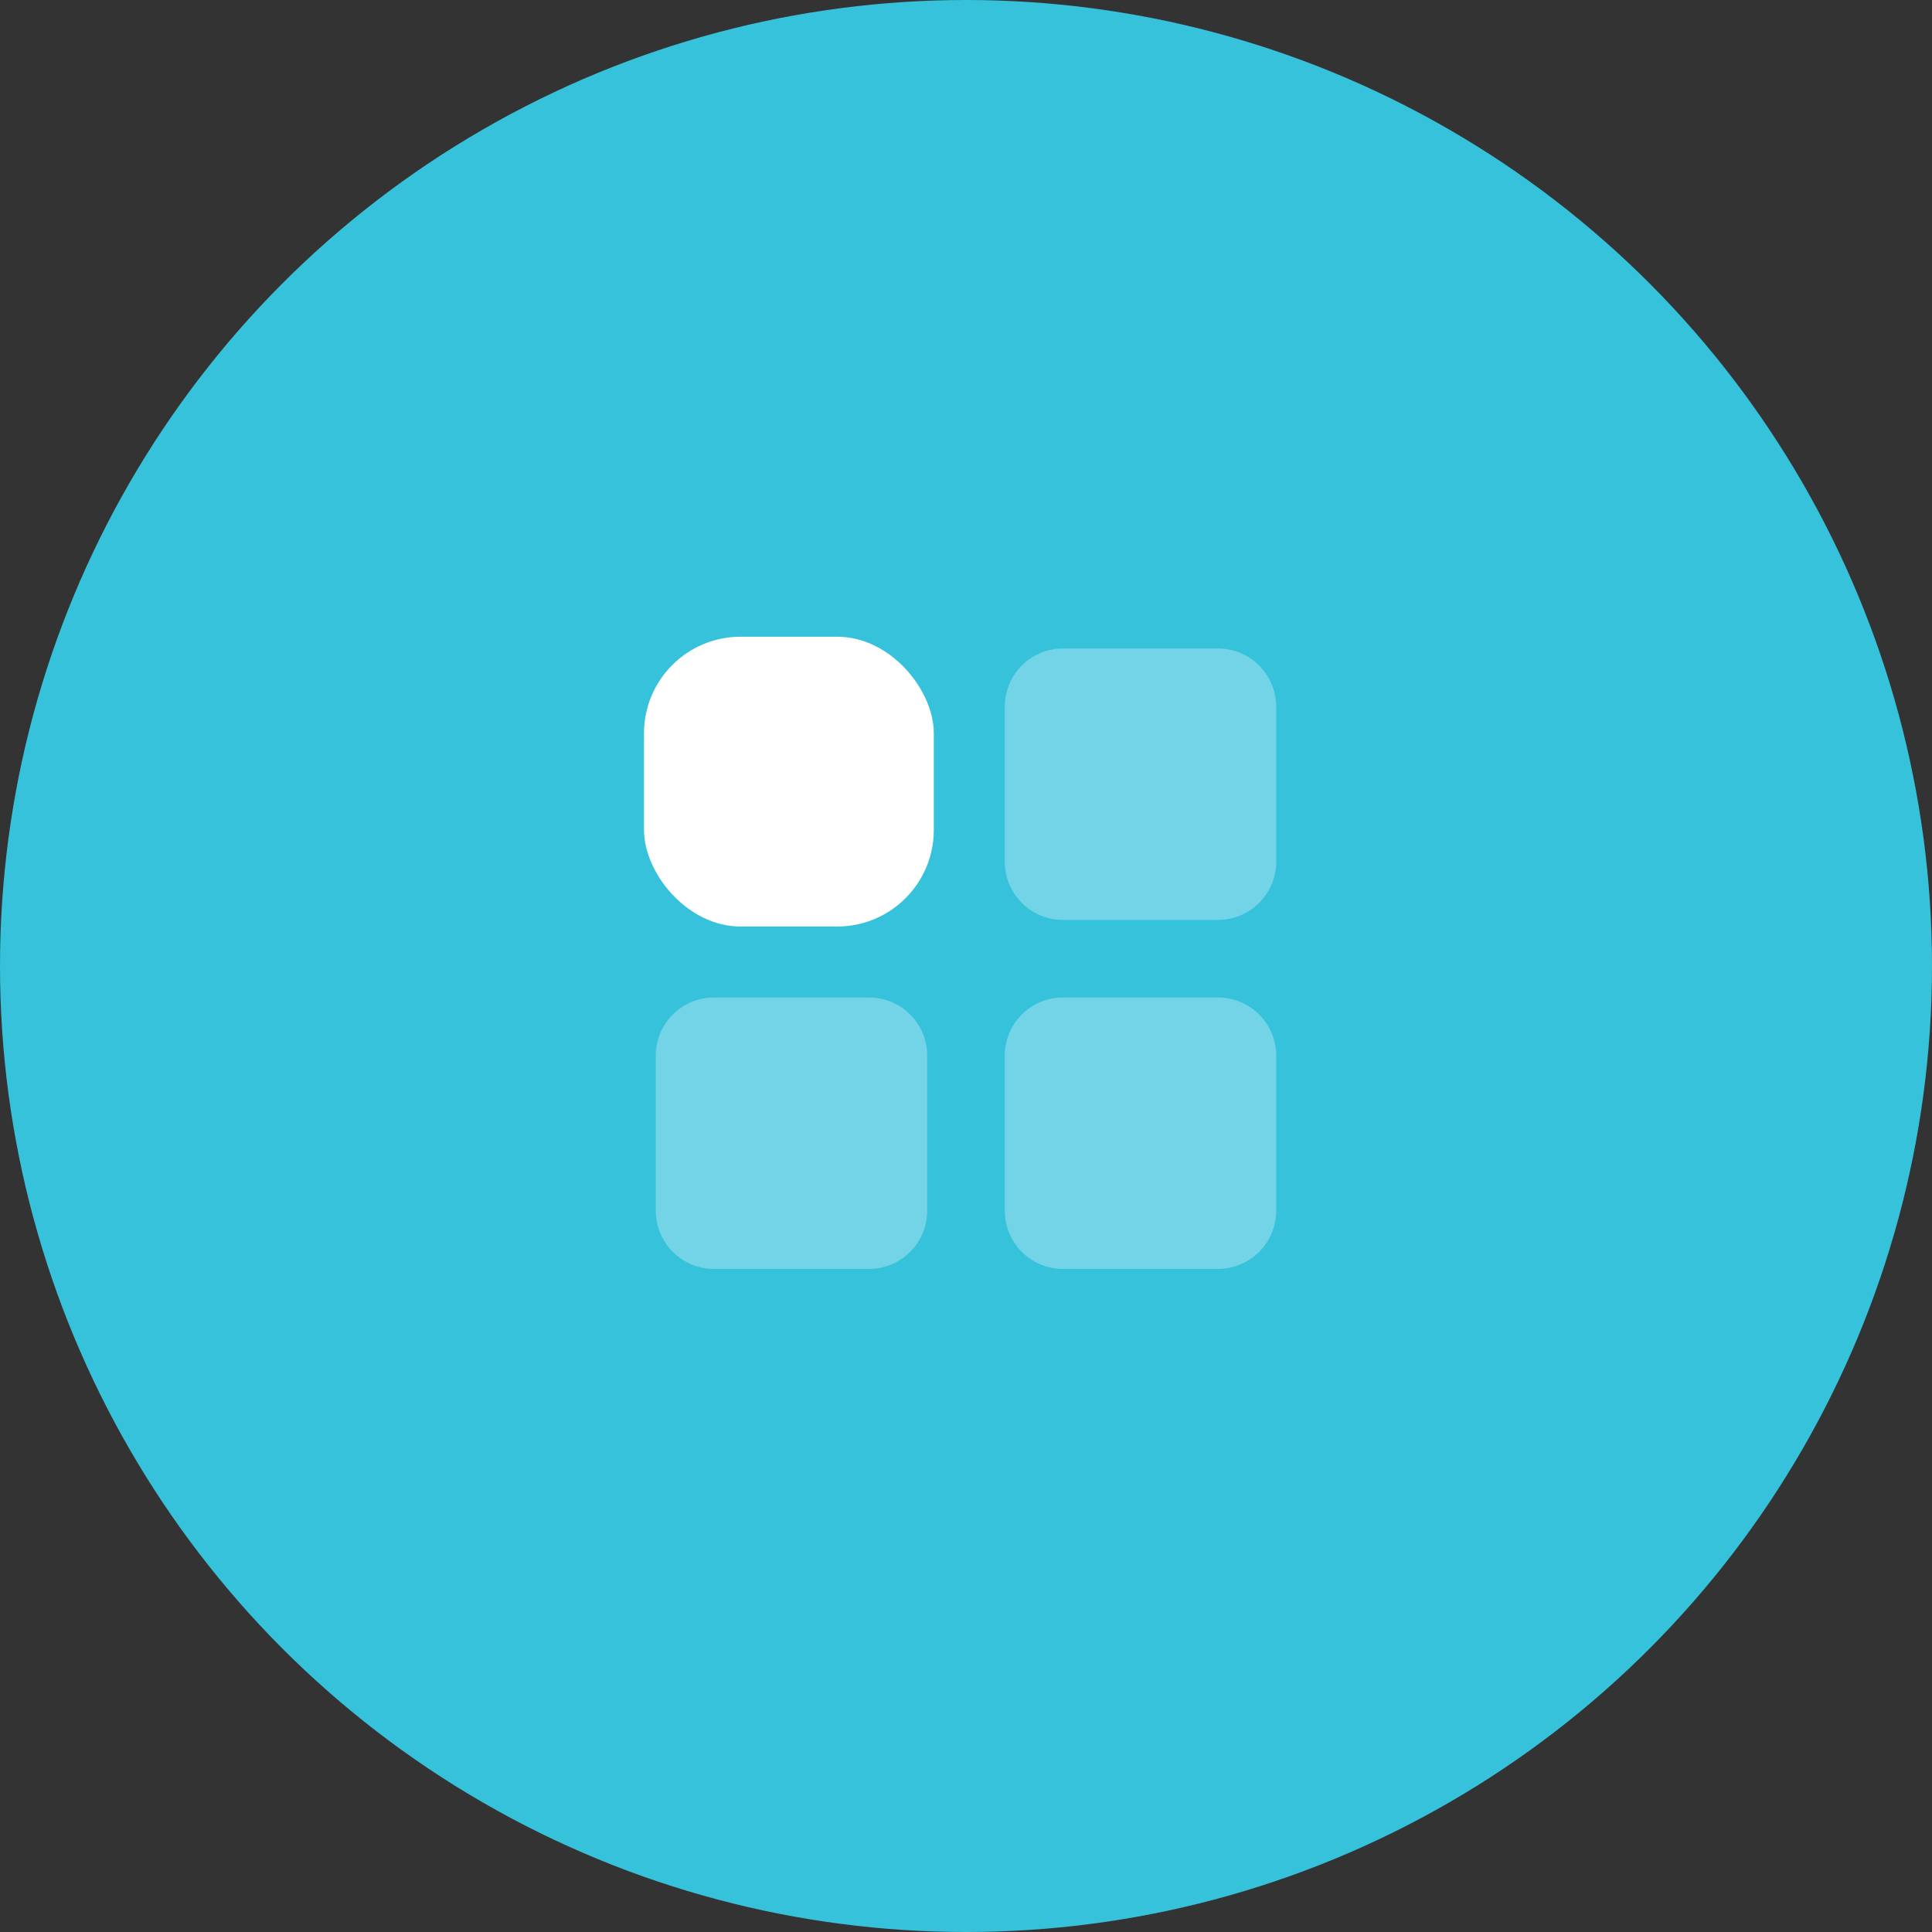
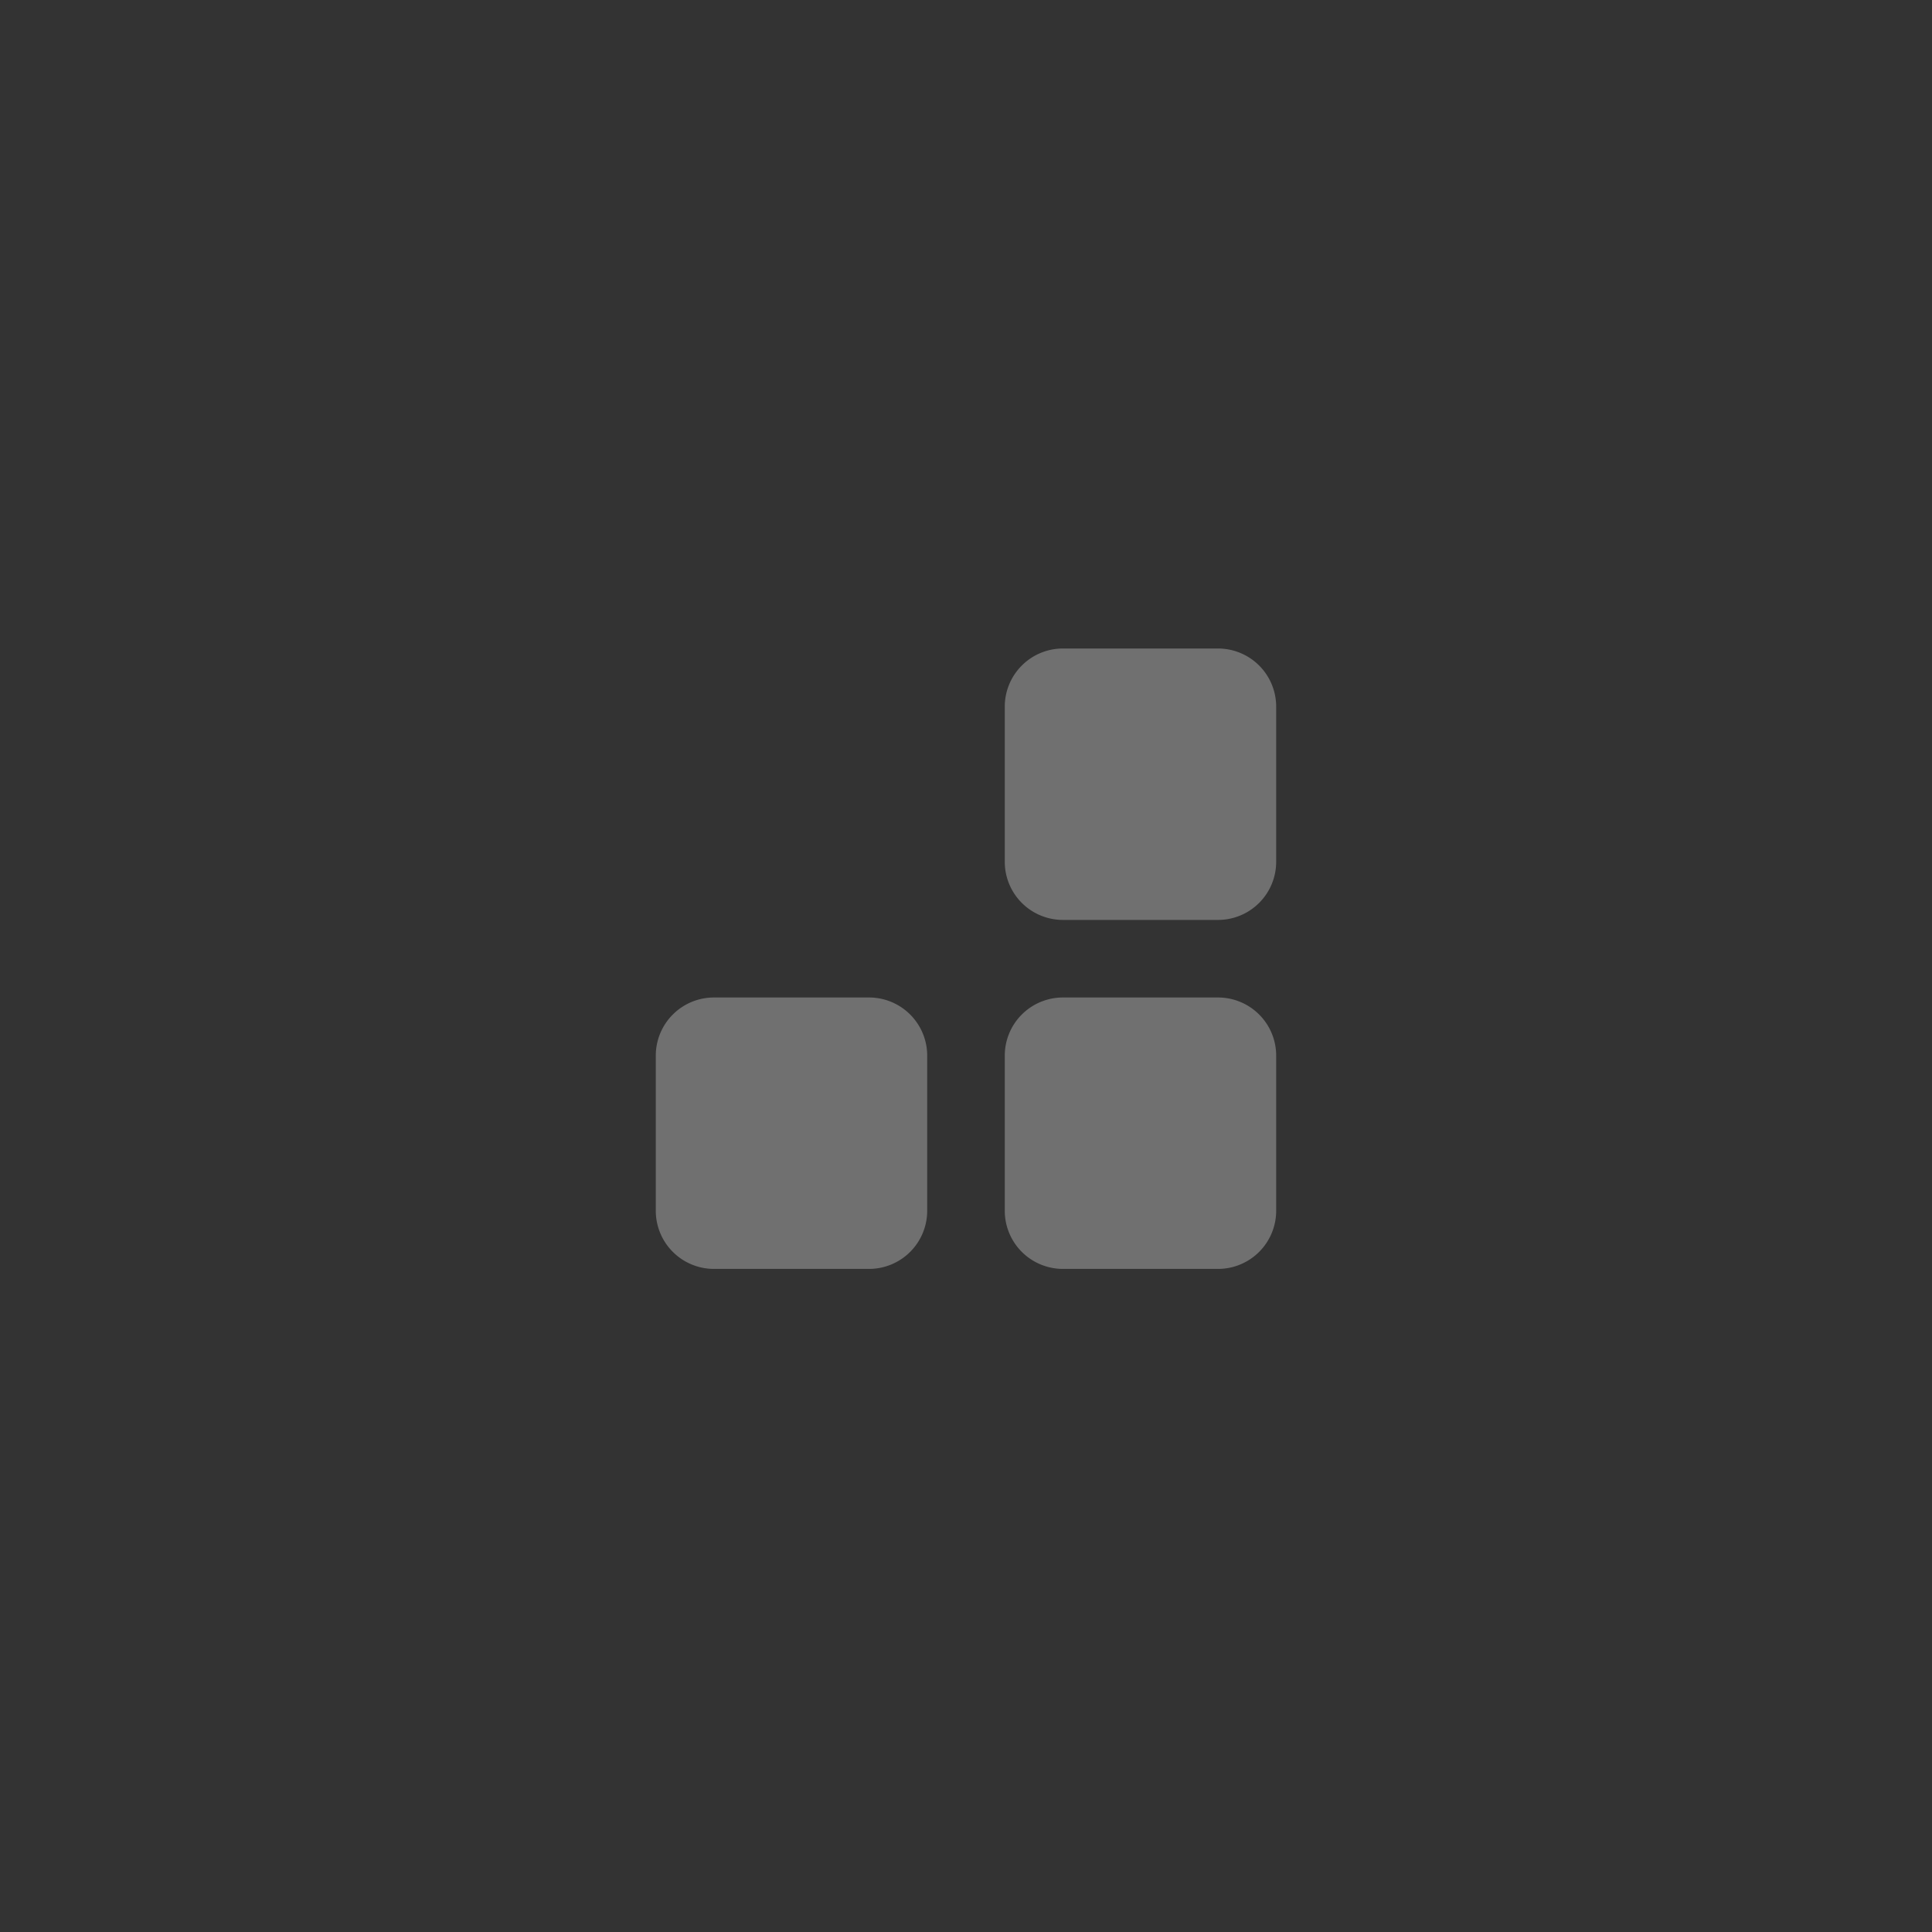
<svg xmlns="http://www.w3.org/2000/svg" width="60" height="60" viewBox="0 0 60 60">
  <rect x="0" y="0" width="60" height="60" fill="#333333" stroke="none" />
  <g id="w3" transform="translate(-125 -2542)">
-     <circle id="Ellipse_256" data-name="Ellipse 256" cx="30" cy="30" r="30" transform="translate(125 2542)" fill="#36c2db" />
    <path id="Combined-Shape" d="M9.806,18.838h4.817a1.806,1.806,0,0,1,1.806,1.806v4.817a1.806,1.806,0,0,1-1.806,1.806H9.806A1.806,1.806,0,0,1,8,25.461V20.644A1.806,1.806,0,0,1,9.806,18.838ZM20.644,8h4.817a1.806,1.806,0,0,1,1.806,1.806v4.817a1.806,1.806,0,0,1-1.806,1.806H20.644a1.806,1.806,0,0,1-1.806-1.806V9.806A1.806,1.806,0,0,1,20.644,8Zm0,10.838h4.817a1.806,1.806,0,0,1,1.806,1.806v4.817a1.806,1.806,0,0,1-1.806,1.806H20.644a1.806,1.806,0,0,1-1.806-1.806V20.644A1.806,1.806,0,0,1,20.644,18.838Z" transform="translate(137.366 2554.14)" fill="#fff" fill-rule="evenodd" opacity="0.3" />
-     <rect id="Rectangle-7" width="9" height="9" rx="3" transform="translate(145 2561.774)" fill="#fff" />
  </g>
</svg>